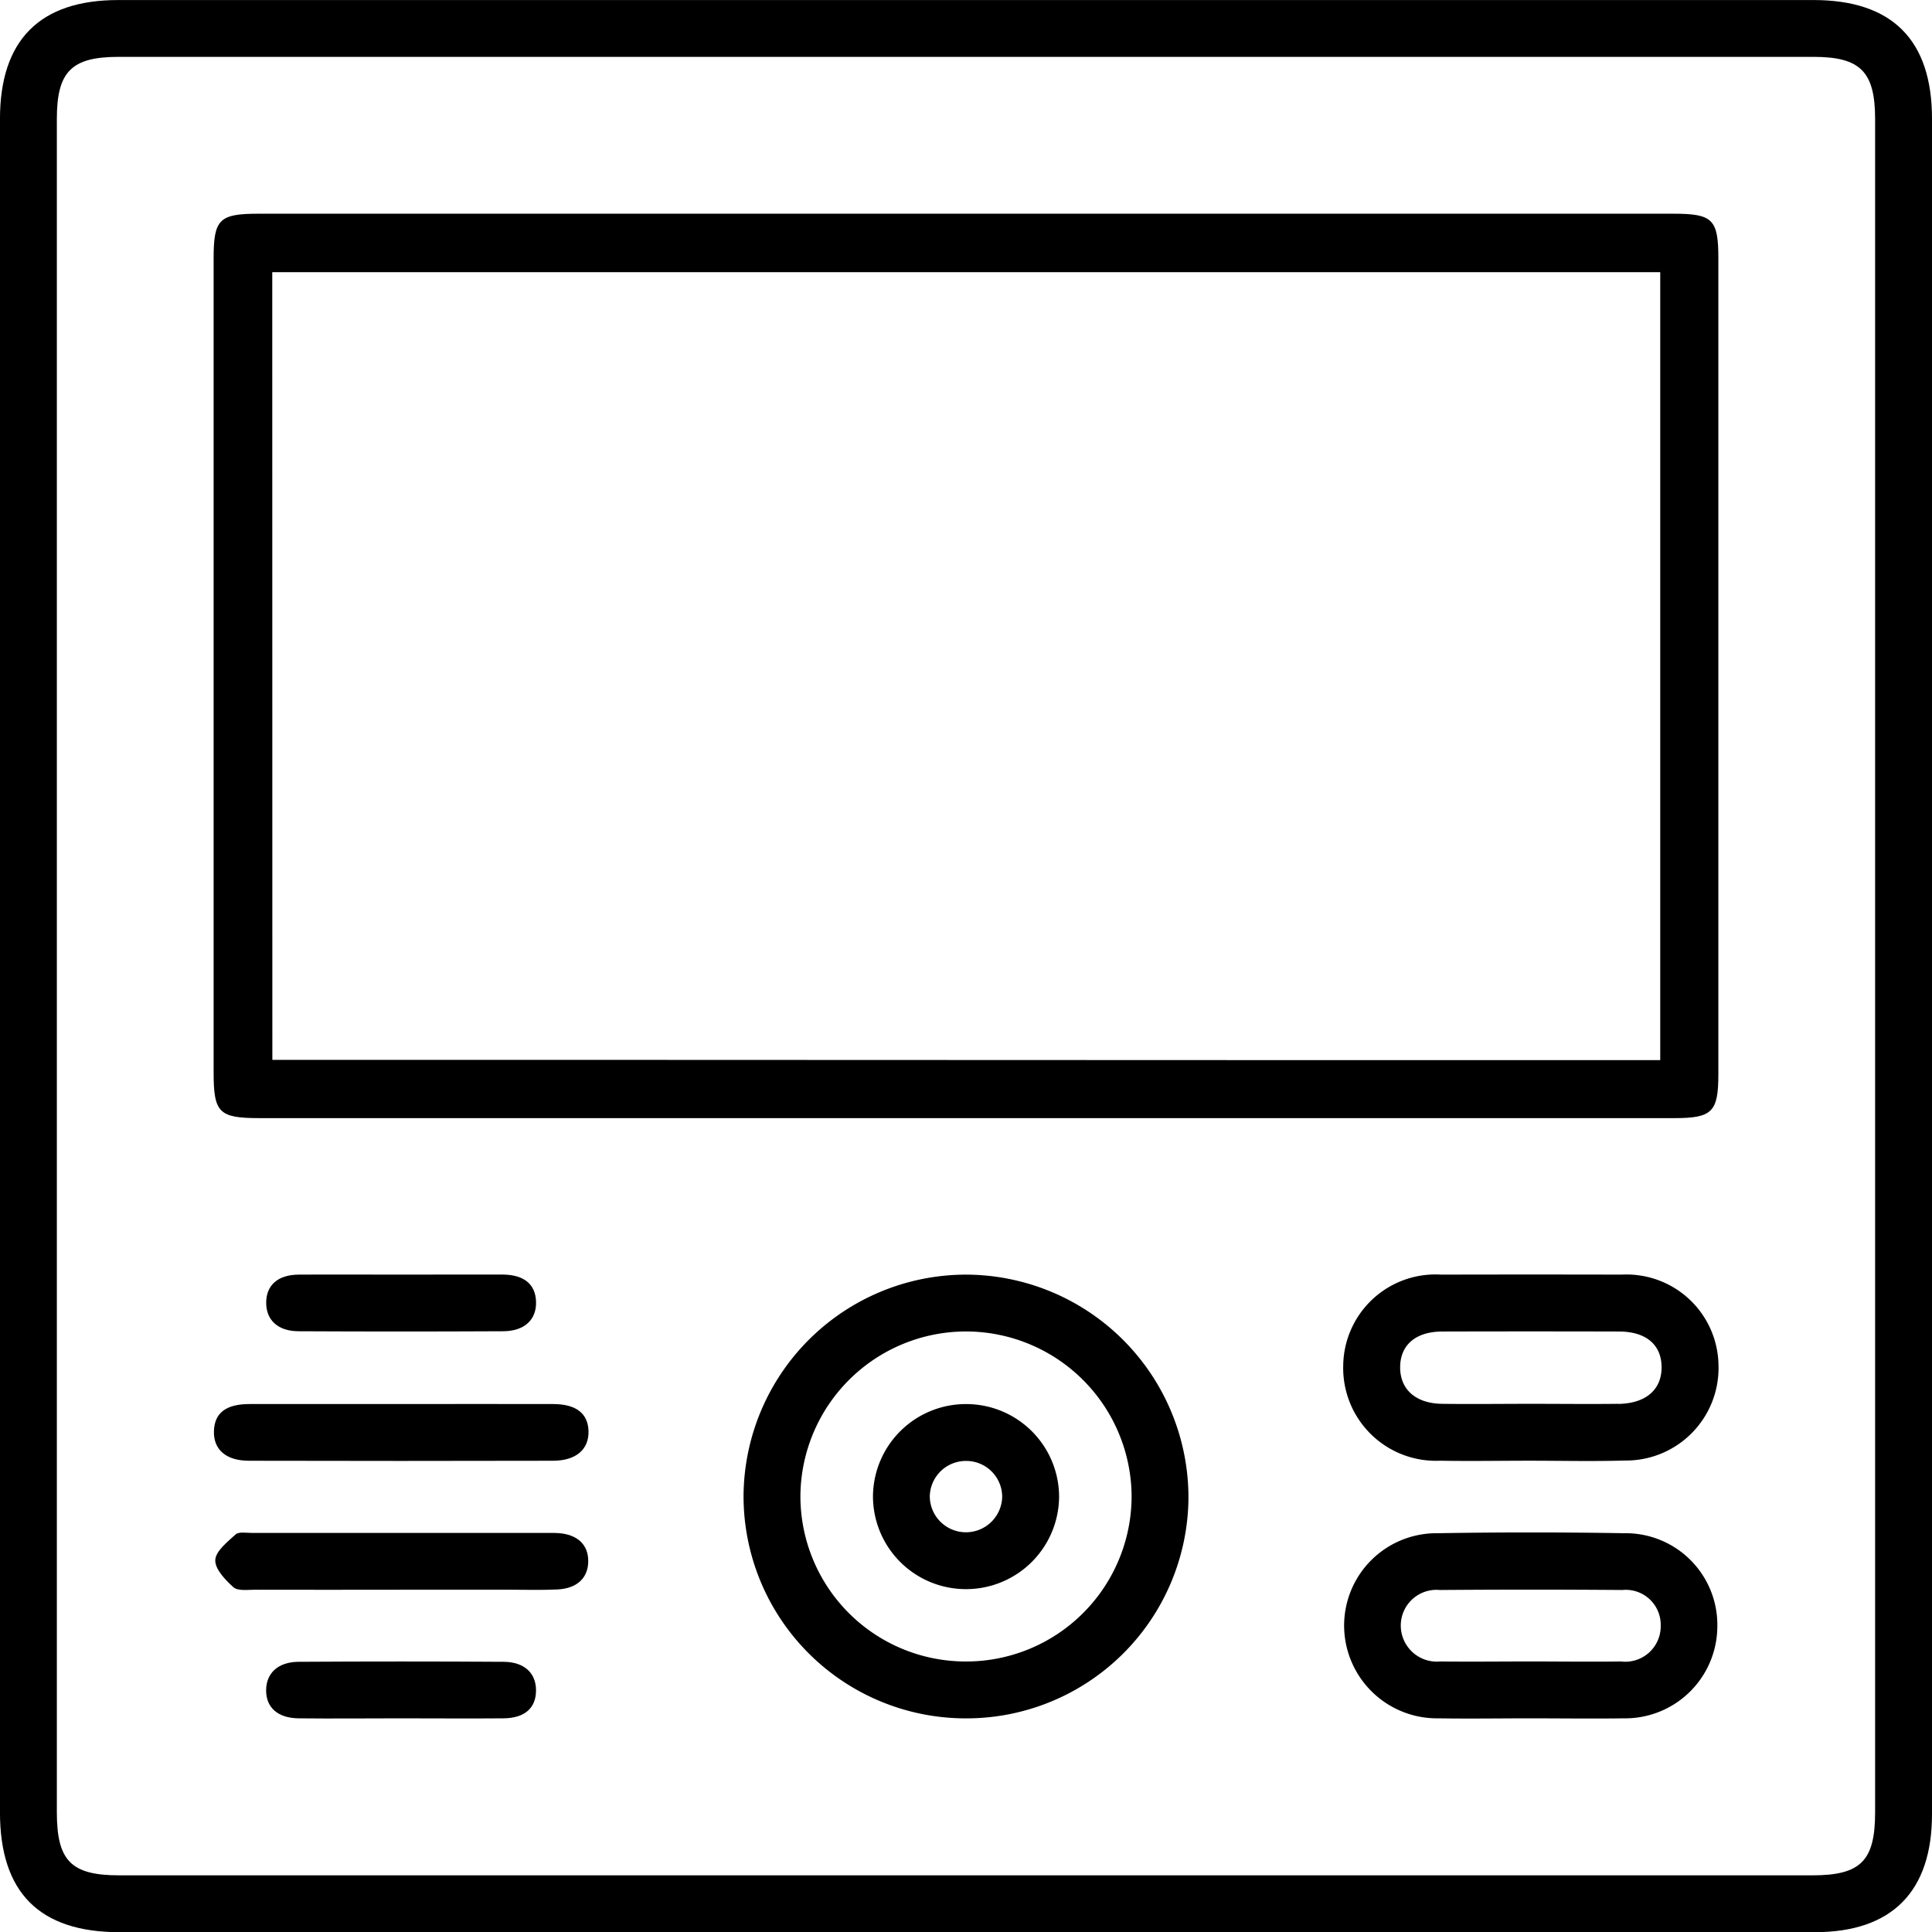
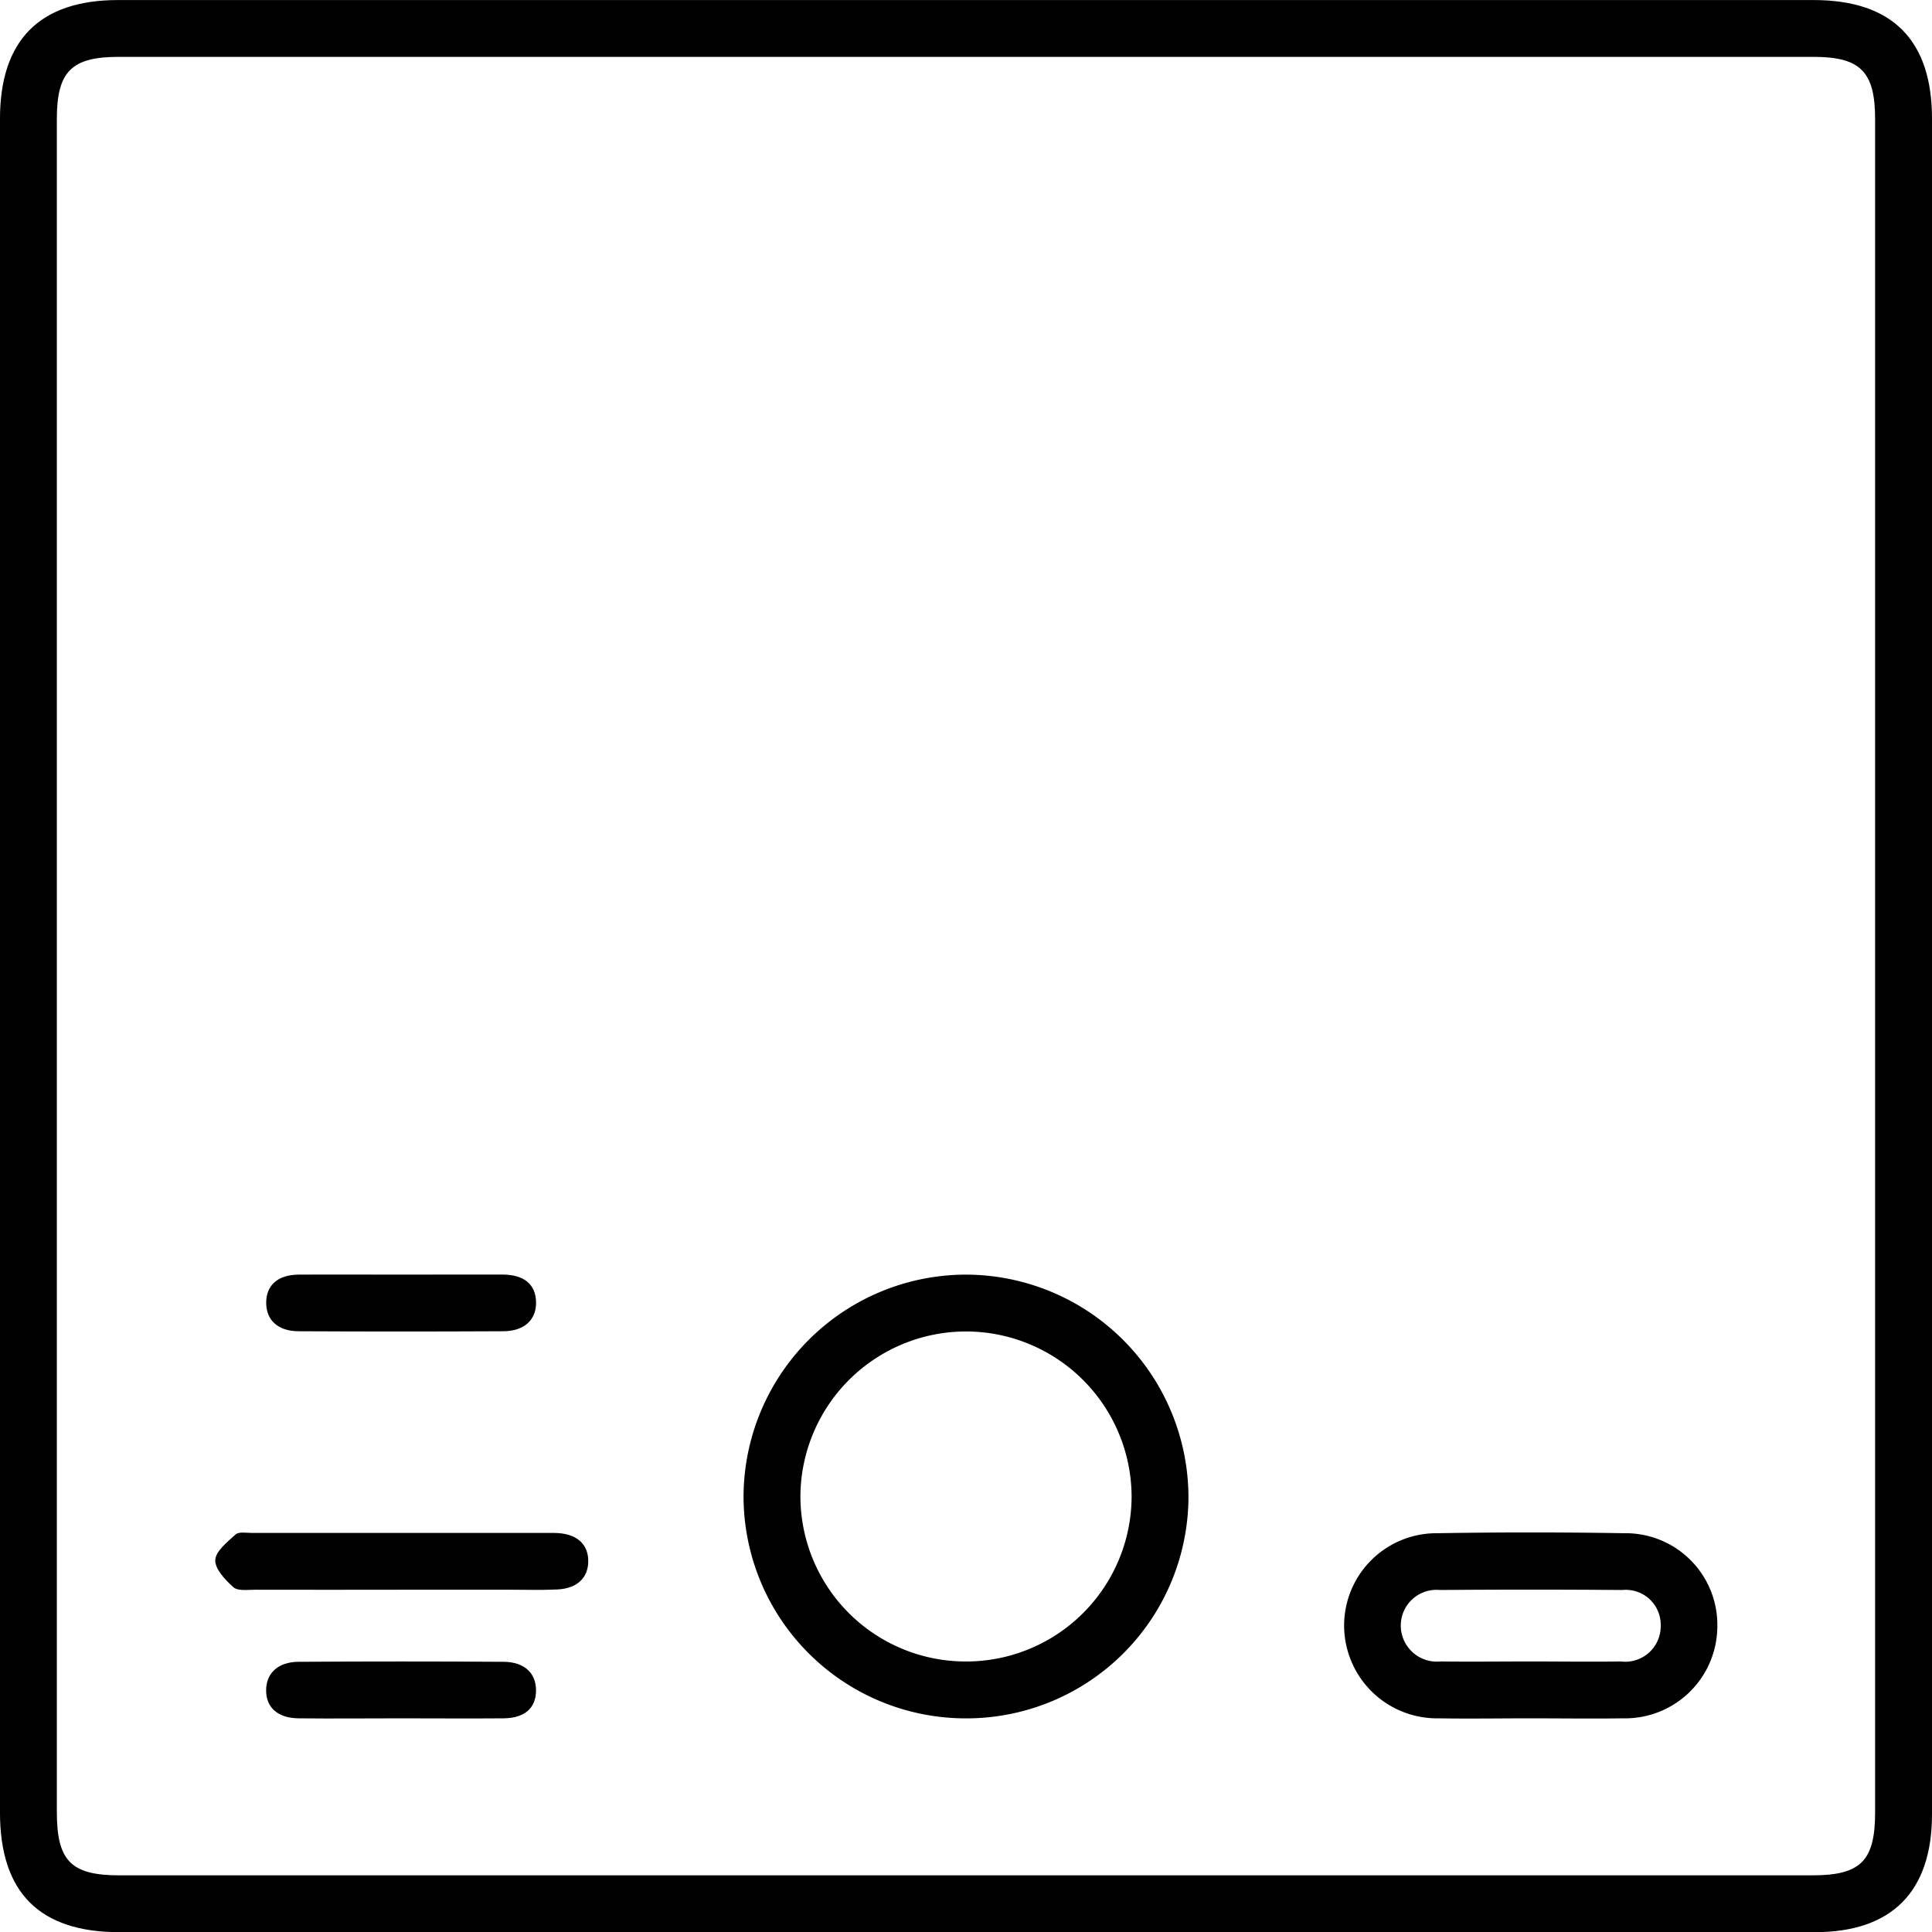
<svg xmlns="http://www.w3.org/2000/svg" width="85.239" height="85.248" viewBox="0 0 85.239 85.248">
  <g id="PANEL" transform="translate(1234.64 -6155.843)">
    <path id="Trazado_293" data-name="Trazado 293" d="M-1154.626,6155.845q-37.4,0-74.8,0c-3.462,0-5.215,1.766-5.215,5.248q0,37.355,0,74.71c0,3.538,1.741,5.287,5.269,5.287h37.355q18.722,0,37.444,0c3.4,0,5.172-1.785,5.172-5.207q0-37.4,0-74.8C-1149.4,6157.607-1151.158,6155.845-1154.626,6155.845Zm-.049,82.737h-74.7c-2.13,0-2.757-.637-2.757-2.793q0-18.674,0-37.349t0-37.35c0-2.087.645-2.738,2.719-2.738h74.788c2.066,0,2.714.656,2.714,2.744q0,37.351,0,74.7C-1151.909,6237.941-1152.544,6238.582-1154.675,6238.582Z" transform="translate(0 0)" />
    <path id="Trazado_294" data-name="Trazado 294" d="M-1087.508,6391.227a9.824,9.824,0,0,0-9.826,9.778,9.805,9.805,0,0,0,9.8,9.8,9.8,9.8,0,0,0,9.829-9.678A9.839,9.839,0,0,0-1087.508,6391.227Zm-.069,17.068a7.293,7.293,0,0,1-7.248-7.333,7.311,7.311,0,0,1,7.361-7.227,7.312,7.312,0,0,1,7.251,7.247A7.3,7.3,0,0,1-1087.577,6408.295Z" transform="translate(-104.501 -179.148)" />
-     <path id="Trazado_295" data-name="Trazado 295" d="M-974.312,6391.213q-3.978-.01-7.957,0a4.07,4.07,0,0,0-4.325,4.023,4.093,4.093,0,0,0,4.277,4.187c1.311.024,2.623,0,3.934,0,1.4,0,2.8.034,4.2-.008a4.084,4.084,0,0,0,4.146-4.223A4.059,4.059,0,0,0-974.312,6391.213Zm-.147,5.7c-1.281.015-2.564,0-3.846,0-1.312,0-2.624.017-3.935,0-1.162-.018-1.848-.642-1.842-1.619s.684-1.569,1.866-1.571q3.89-.01,7.781,0c1.19,0,1.871.569,1.887,1.549C-972.531,6396.281-973.237,6396.9-974.459,6396.917Z" transform="translate(-188.784 -179.134)" />
    <path id="Trazado_296" data-name="Trazado 296" d="M-974.079,6438.871q-4.112-.069-8.226,0a4.075,4.075,0,0,0-4.118,4.067,4.1,4.1,0,0,0,4.178,4.1c1.341.022,2.682,0,4.023,0,1.371,0,2.742.02,4.113,0a4.07,4.07,0,0,0,4.152-4.025A4.046,4.046,0,0,0-974.079,6438.871Zm-.136,5.658c-1.341.019-2.683,0-4.024,0-1.311,0-2.623.016-3.934,0a1.593,1.593,0,0,1-1.75-1.608,1.575,1.575,0,0,1,1.726-1.545q4.023-.032,8.048,0a1.542,1.542,0,0,1,1.694,1.565A1.565,1.565,0,0,1-974.215,6444.529Z" transform="translate(-188.915 -215.383)" />
-     <path id="Trazado_297" data-name="Trazado 297" d="M-1180.164,6415.112c-2.264-.008-4.529,0-6.793,0-2.2,0-4.409,0-6.614,0-1.034,0-1.537.392-1.567,1.179-.032.819.521,1.32,1.544,1.323q6.7.016,13.407,0c1.025,0,1.593-.5,1.575-1.3C-1178.63,6415.531-1179.152,6415.115-1180.164,6415.112Z" transform="translate(-30.063 -197.323)" />
    <path id="Trazado_298" data-name="Trazado 298" d="M-1179.737,6438.893c-.119-.009-.239-.007-.358-.007q-6.584,0-13.169,0c-.238,0-.559-.06-.7.064-.363.33-.881.737-.9,1.132s.442.878.8,1.2c.2.175.629.11.954.11,2.15.008,4.3,0,6.45,0h4.837c.687,0,1.375.022,2.06-.012.865-.045,1.349-.513,1.354-1.241S-1178.874,6438.951-1179.737,6438.893Z" transform="translate(-30.278 -215.411)" />
    <path id="Trazado_299" data-name="Trazado 299" d="M-1179.51,6391.215c-1.518,0-3.037-.01-4.555,0-.909.009-1.42.473-1.419,1.241s.519,1.252,1.422,1.257q4.51.023,9.021,0c.953,0,1.489-.512,1.463-1.307-.025-.764-.528-1.187-1.467-1.194C-1176.533,6391.207-1178.021,6391.215-1179.51,6391.215Z" transform="translate(-37.412 -179.136)" />
    <path id="Trazado_300" data-name="Trazado 300" d="M-1175.016,6462.681q-4.524-.028-9.048,0c-.908.006-1.429.507-1.429,1.262s.512,1.222,1.434,1.232c1.493.016,2.986,0,4.479,0,1.523,0,3.046.013,4.568,0,.936-.011,1.429-.461,1.427-1.238C-1173.585,6463.179-1174.1,6462.687-1175.016,6462.681Z" transform="translate(-37.406 -233.52)" />
-     <path id="Trazado_301" data-name="Trazado 301" d="M-1069.311,6415.13a4.1,4.1,0,0,0-4.121,4.065,4.1,4.1,0,0,0,4.092,4.1,4.106,4.106,0,0,0,4.12-4.072A4.1,4.1,0,0,0-1069.311,6415.13Zm-.033,5.656a1.594,1.594,0,0,1-1.581-1.591,1.594,1.594,0,0,1,1.612-1.556,1.587,1.587,0,0,1,1.582,1.584A1.6,1.6,0,0,1-1069.344,6420.786Z" transform="translate(-122.693 -197.34)" />
-     <path id="Trazado_302" data-name="Trazado 302" d="M-1193.171,6235.214h62.439c1.656,0,1.929-.275,1.929-1.928q0-18.007,0-36.013c0-1.712-.251-1.961-1.975-1.961h-62.439c-1.725,0-1.974.247-1.974,1.962q0,17.962,0,35.923C-1195.191,6234.979-1194.956,6235.214-1193.171,6235.214Zm.567-37.322h61.237v34.763h-17.042l-27.124-.01H-1192.6Z" transform="translate(-30.024 -30.04)" />
  </g>
</svg>